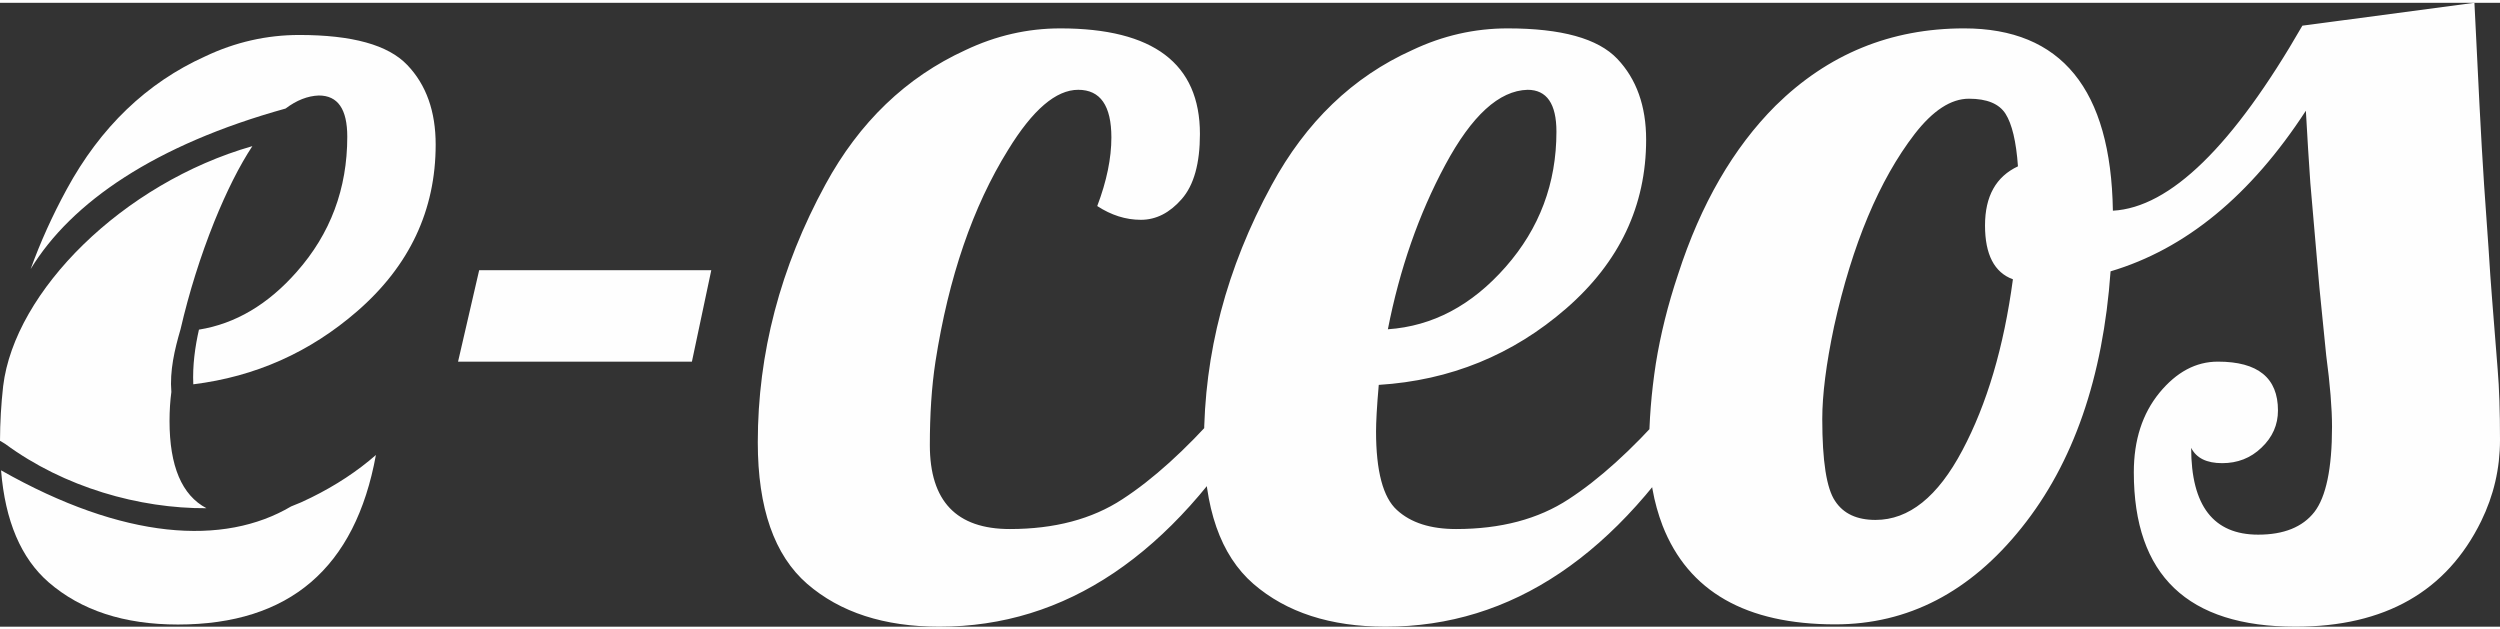
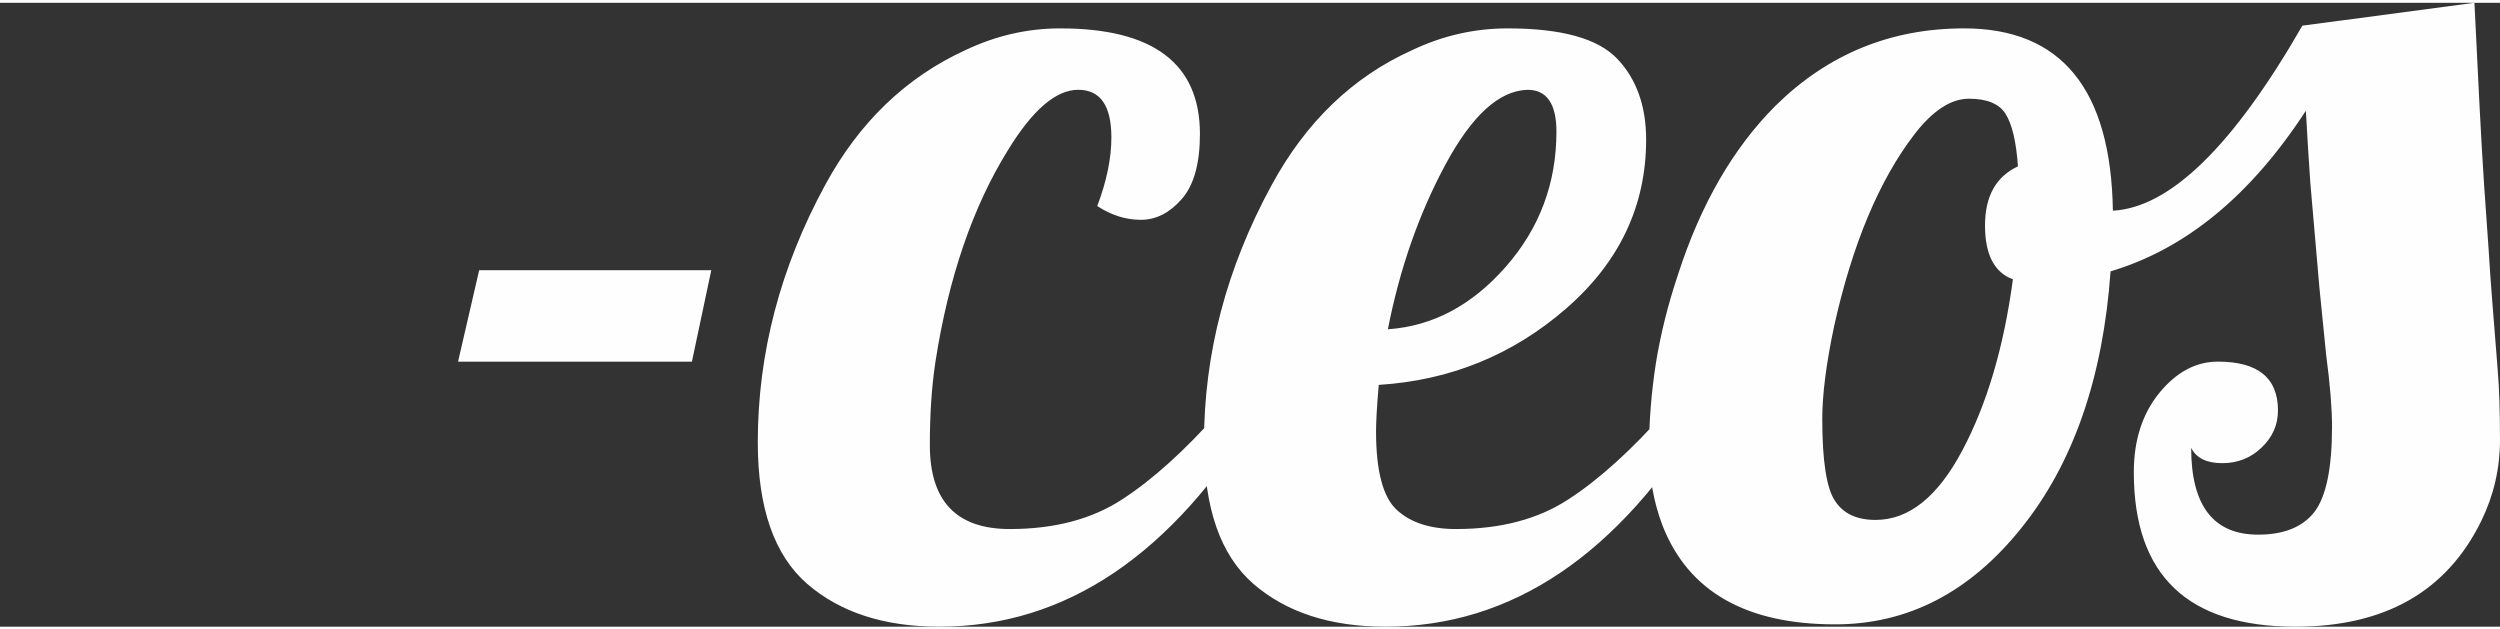
<svg xmlns="http://www.w3.org/2000/svg" xml:space="preserve" width="139px" height="35px" version="1.1" style="shape-rendering:geometricPrecision; text-rendering:geometricPrecision; image-rendering:optimizeQuality; fill-rule:evenodd; clip-rule:evenodd" viewBox="0 0 10923418 2725957">
  <rect x="0" y="0" width="10923418" height="2725957" fill="#333333" stroke="none" />
  <defs>
    <style type="text/css">
   
    .fil0 {fill:#FEFEFE;fill-rule:nonzero}
   
  </style>
  </defs>
  <g id="Camada_x0020_1">
-     <path class="fil0" d="M740747 1827251c0,197300 53782,324303 161322,381049 -292186,1694 -621342,-90684 -879718,-281277l-22359 -13263c321,-80360 4929,-160136 13847,-239378 50183,-413929 522366,-886129 1088825,-1048128 -56357,85561 -111944,195878 -166717,330943 -60499,151285 -109809,308203 -147084,469151l-8 9c-26104,89261 -47769,181496 -40129,274112 -5167,38943 -7979,80902 -7979,126782zm128519 -399234c159060,-25604 301587,-109699 427056,-252269 147652,-166826 221058,-363695 221058,-590605 0,-120108 -40891,-180167 -124292,-180167 -48938,1813 -97392,20819 -145331,57001l0 -8c-569211,158009 -935769,408889 -1113793,701253 42332,-117169 94708,-233102 157163,-347832 147652,-271935 350364,-466305 605606,-581433 131804,-62565 269445,-93429 410430,-93429 231899,0 388740,43374 472166,130984 83401,86737 124284,203525 124284,347831 0,286952 -114281,529717 -342860,728246 -206346,179320 -445080,285749 -716176,319306 -3676,-82071 7800,-164591 24689,-238878zm402842 772398c28669,-10799 57890,-23681 87610,-38655 108445,-53393 202704,-115950 282776,-186011 -90075,493823 -377882,740747 -865048,740747 -235236,0 -422906,-61718 -564739,-184359 -120854,-105210 -190203,-268013 -208074,-489393 536095,304044 973552,331528 1267475,157671z" />
    <path class="fil0" d="M2001404 1567851l92277 -399581 1014189 0 -84654 399581 -1021812 0zm2631139 -1456111c407204,0 610382,154080 610382,461384 0,128680 -26247,223497 -79581,284453 -52486,60101 -111748,90583 -178625,90583 -66029,0 -129526,-20318 -190482,-60109 41484,-109207 61803,-209107 61803,-299690 0,-138834 -48252,-208252 -144763,-208252 -97359,0 -198944,87195 -306458,262433 -154080,248050 -259899,556201 -317468,925309 -16930,110901 -24545,231958 -24545,364872 0,244655 115975,366567 349628,366567 194717,0 358952,-43179 491858,-130374 132914,-86348 274289,-214180 423287,-382650l173552 0c-380110,626466 -845729,939691 -1396849,939691 -241275,0 -433443,-62642 -577359,-187086 -143916,-125300 -215874,-331011 -215874,-618852 0,-388571 98197,-763607 295447,-1125938 148151,-272596 353023,-468999 612076,-587523 133761,-63489 271748,-94818 413971,-94818zm2818242 1674526c-380109,626466 -845728,939691 -1396849,939691 -241274,0 -433442,-62642 -577359,-187086 -143916,-125300 -215874,-331011 -215874,-618852 0,-386877 98197,-761066 295447,-1123398 149845,-275983 354717,-473233 614617,-590063 133761,-63489 272595,-94818 416512,-94818 235346,0 394499,44025 479162,132914 83807,88042 126138,206567 126138,353024 0,289526 -116830,535883 -349635,738206 -232806,202331 -506248,314080 -818634,333552 -8470,95664 -11849,163388 -11849,203178 0,173552 30473,288680 91429,343707 60948,55874 147296,82969 258198,82969 194717,0 358952,-43179 491858,-130374 132914,-86348 274289,-214180 423287,-382650l173552 0zm-650173 -1223297c0,-121912 -42323,-182860 -126138,-182860 -124445,3388 -243808,112596 -359791,328470 -115983,215875 -198944,454609 -250583,717896 195556,-13551 366566,-104134 514718,-272604 148142,-168461 221794,-365719 221794,-590902zm3229673 2162988c-471540,0 -706886,-224336 -706886,-674718 0,-140528 37250,-255665 111749,-347095 74499,-90583 159153,-136293 255665,-136293 175237,0 262440,71111 262440,213333 0,62650 -23706,116831 -71966,162541 -47405,45720 -104973,67724 -171850,67724 -67723,0 -112595,-22004 -135455,-66877 0,253124 97359,379263 292915,379263 111748,0 193870,-33015 245509,-99044 50793,-66038 77040,-189636 77040,-371649 0,-81266 -8469,-185400 -25400,-312386l-29627 -295455 -39790 -458835c-6776,-92277 -12705,-197258 -19472,-314927 -241275,370793 -525720,604454 -853343,701804 -33023,464772 -162549,838106 -388579,1120018 -225191,281912 -496940,422441 -814408,422441 -390264,0 -641694,-143917 -754290,-430902 -38943,-101594 -59262,-212495 -59262,-335246 0,-121904 10155,-246357 29627,-373342 20319,-126139 52487,-256512 97359,-390265 99052,-306465 241275,-551967 425828,-736520 228571,-225191 502860,-337787 823716,-337787 424973,0 641695,265829 650164,796630 249736,-13543 525720,-282759 827951,-808479l751758 -99891 22004 444445c6776,132067 13551,249744 20318,352176l19472 277678c5082,82960 10164,155765 15237,218415l24554 309845c6775,79581 10155,182013 10155,307305 0,126138 -27933,243816 -82114,354717 -150692,307304 -420746,461376 -811019,461376zm-1235146 -1517905c-81275,-29627 -121904,-108361 -121904,-235347 0,-127832 48252,-213333 143916,-258205 -7622,-109208 -26247,-185392 -54180,-229418 -27941,-44025 -81275,-66029 -160009,-66029 -78725,0 -157459,51639 -237040,154071 -154918,201485 -272595,481703 -352168,840647 -34708,164235 -51639,298843 -51639,404663 0,183707 18616,303069 55866,358097 36402,55874 95664,82968 176939,82968 145610,0 271749,-100746 379262,-303916 107514,-202332 181166,-451229 220957,-747531z" />
  </g>
</svg>